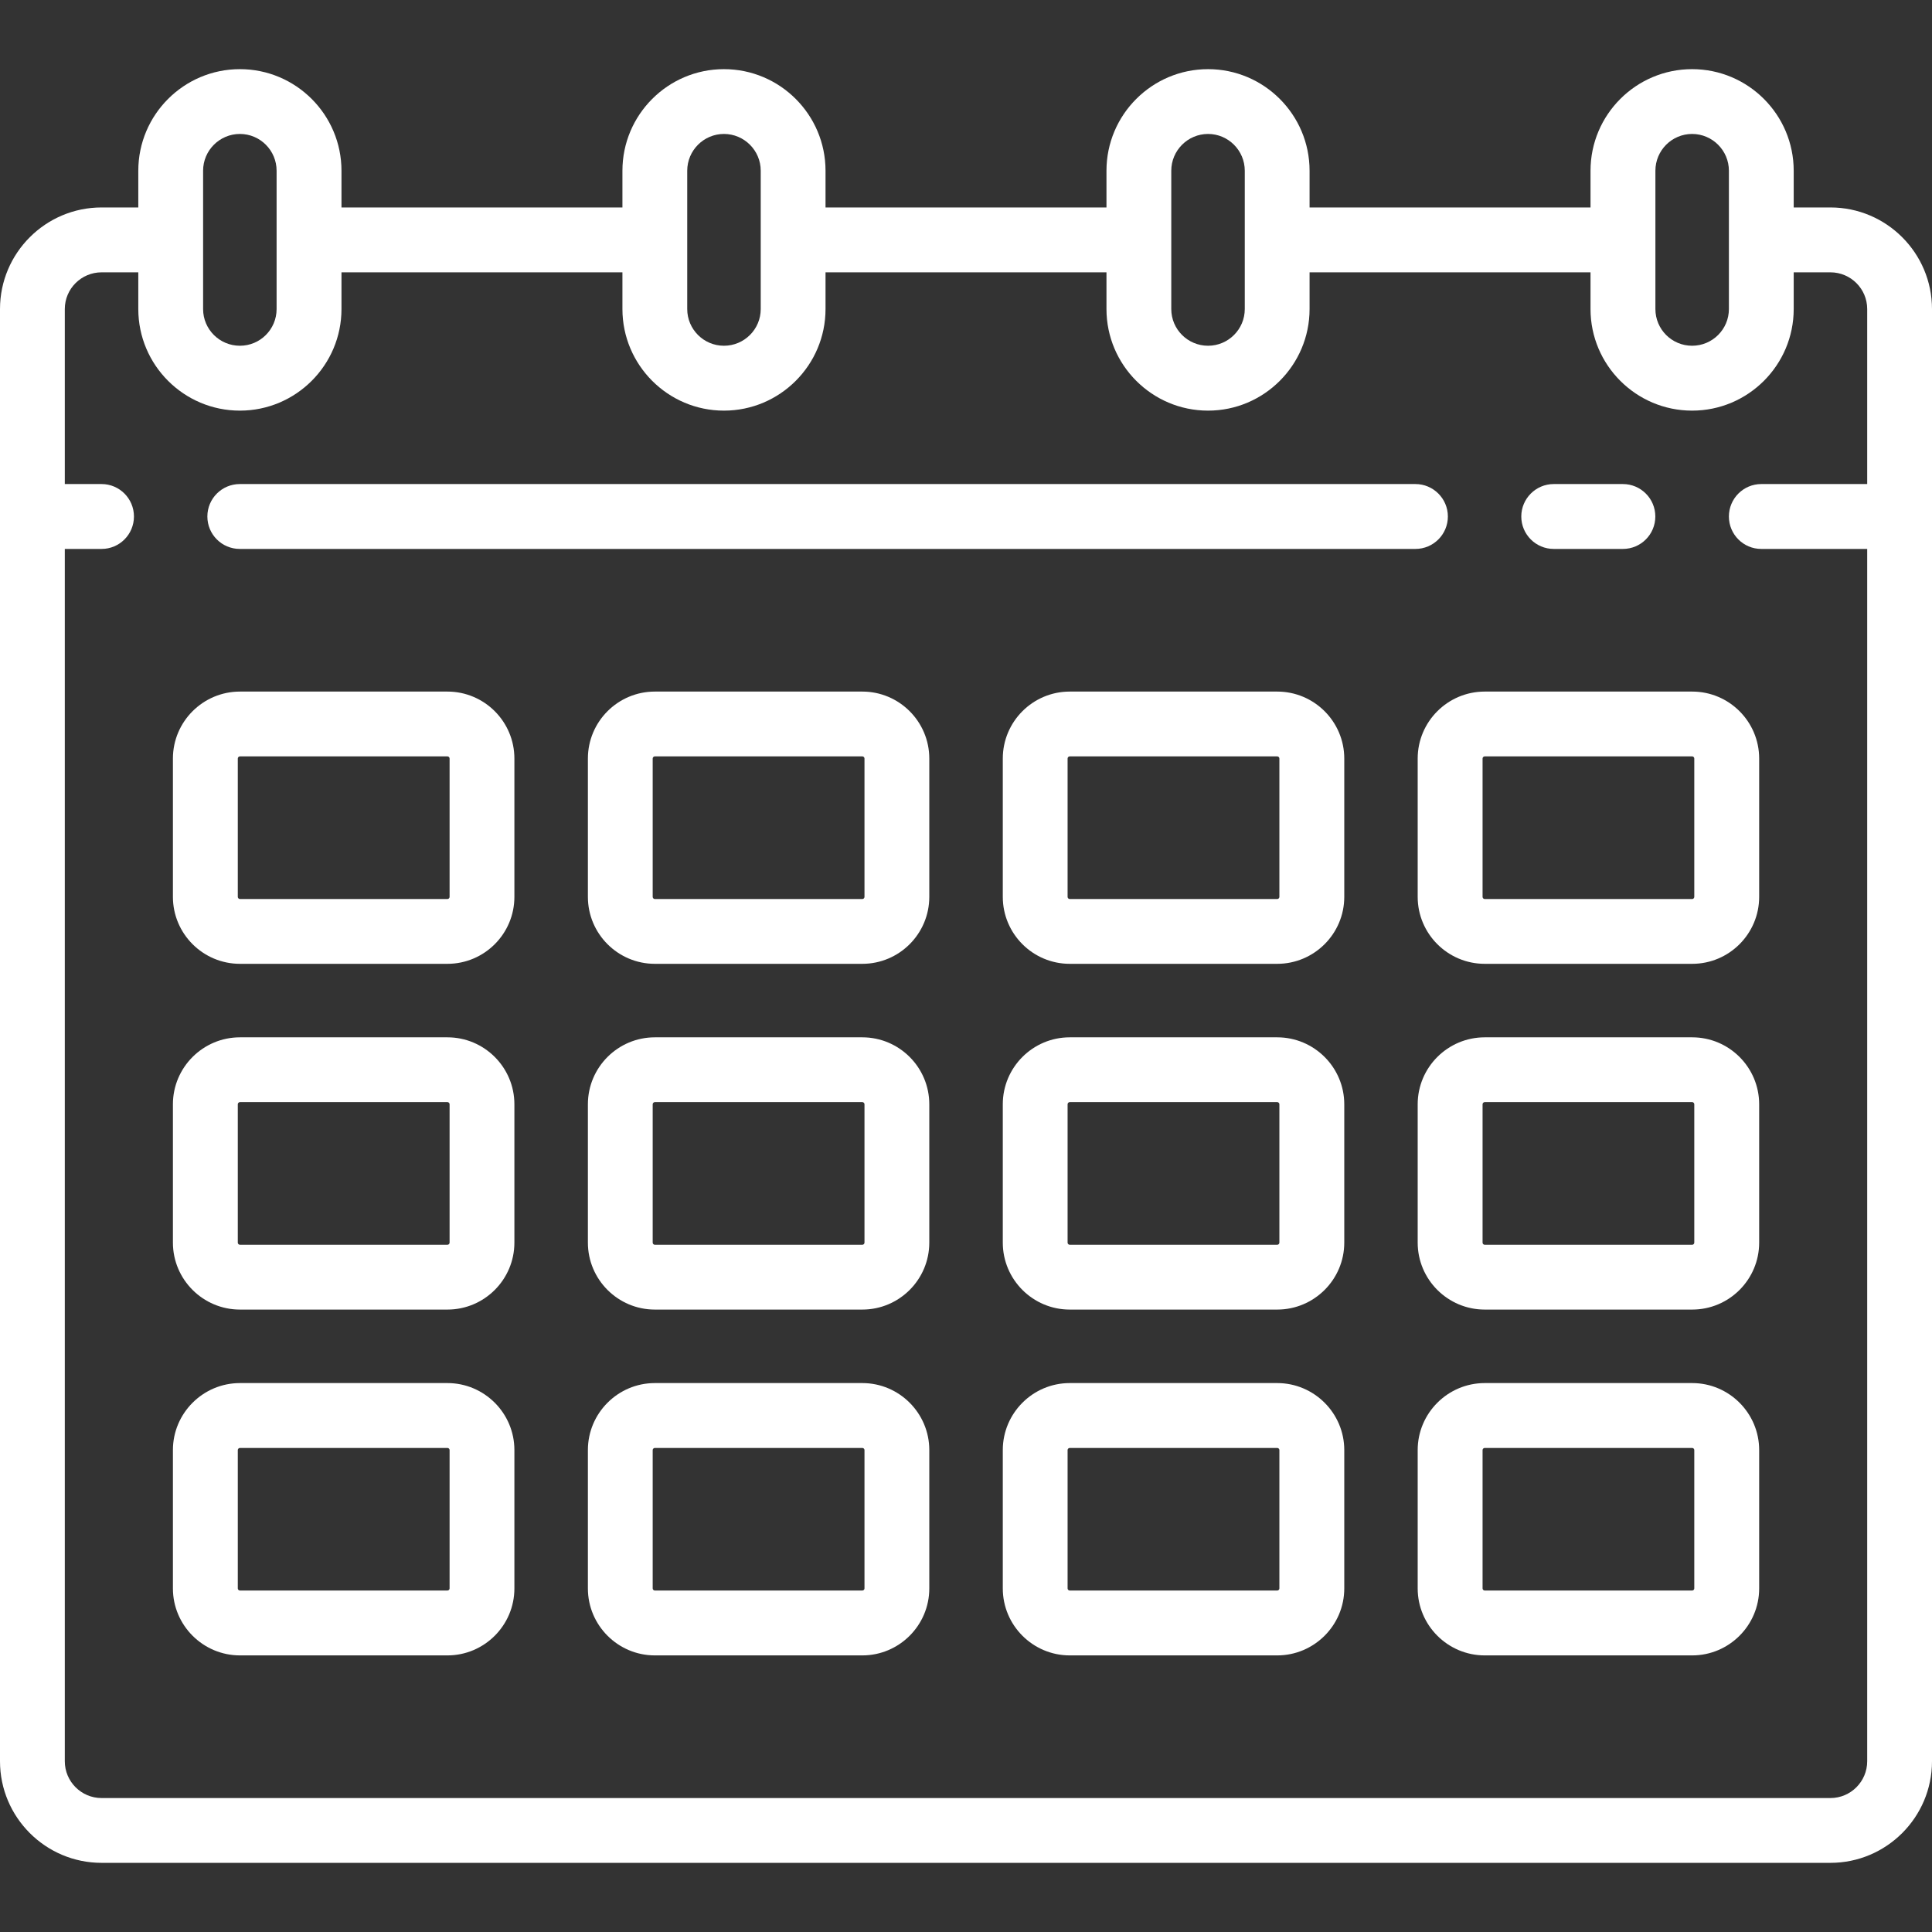
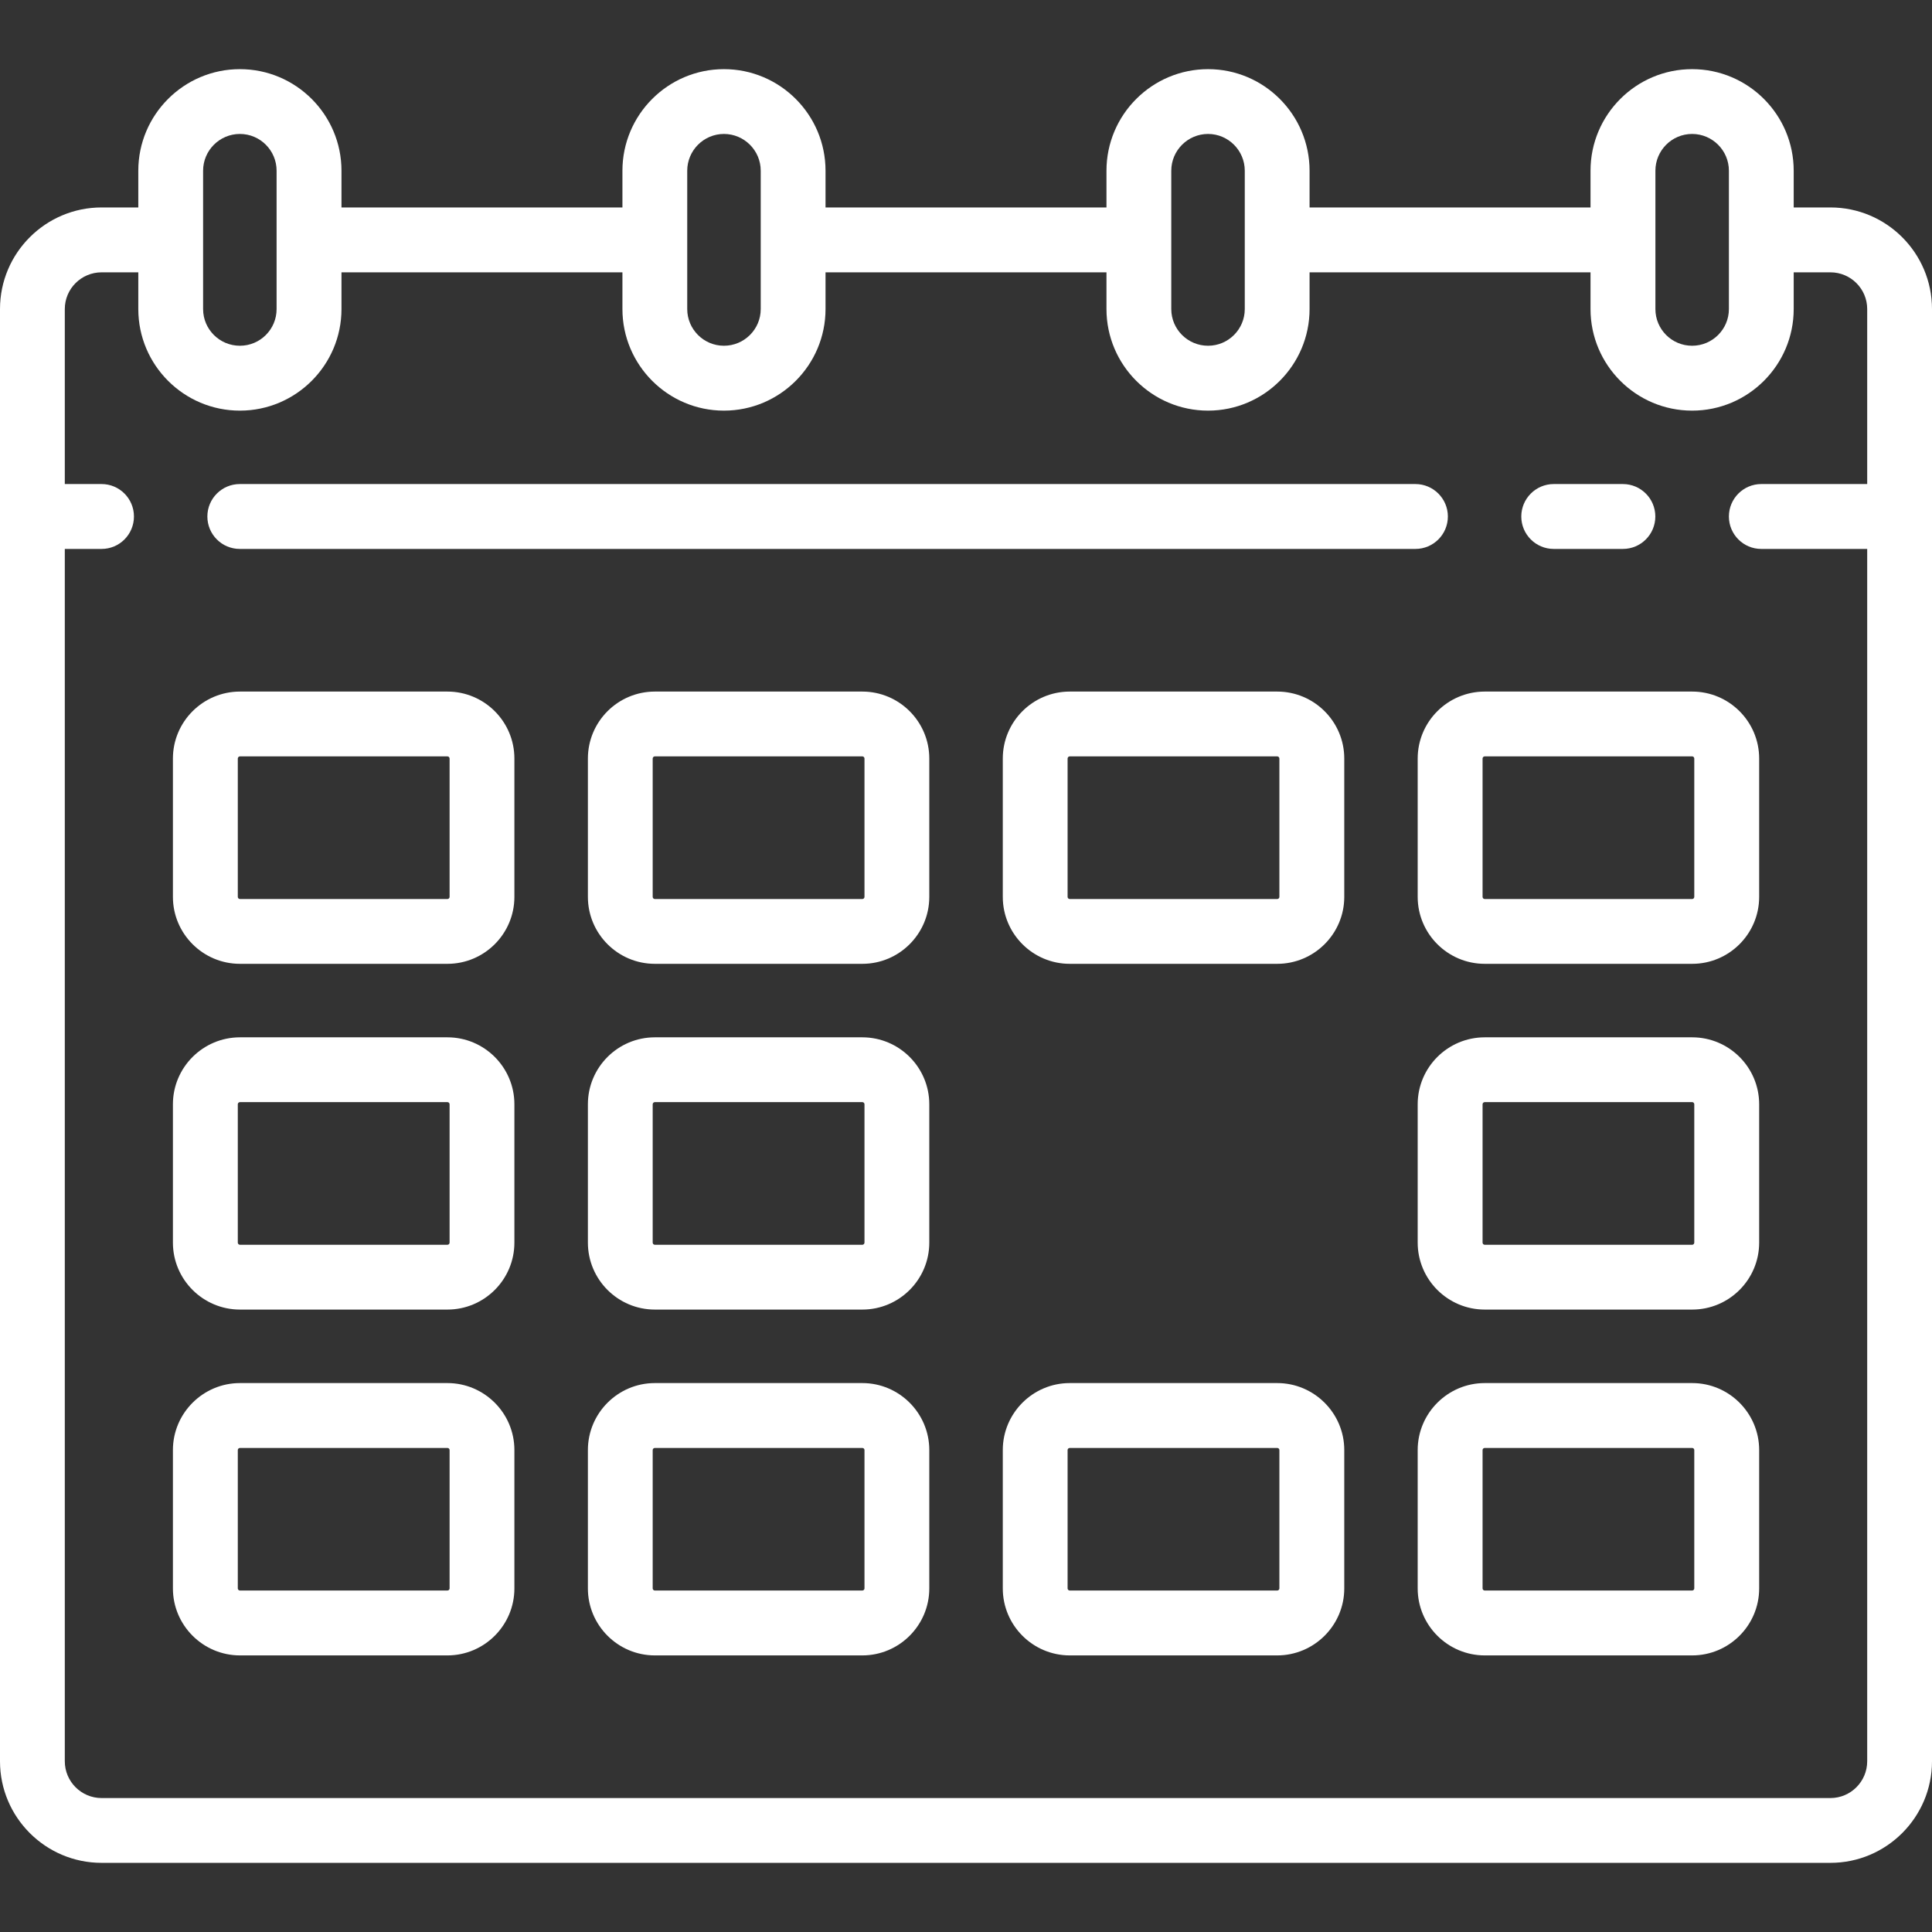
<svg xmlns="http://www.w3.org/2000/svg" width="24" height="24" viewBox="0 0 24 24" fill="none">
  <rect x="0" y="0" width="24" height="24" fill="#333333" stroke="none" />
  <g clip-path="url(#clip0_1_835)">
    <path d="M22.738 2.577H22.282V2.121C22.282 1.425 21.716 0.859 21.02 0.859C20.324 0.859 19.758 1.425 19.758 2.121V2.577H16.268V2.121C16.268 1.425 15.702 0.859 15.007 0.859C14.311 0.859 13.745 1.425 13.745 2.121V2.577H10.255V2.121C10.255 1.425 9.689 0.859 8.993 0.859C8.298 0.859 7.732 1.425 7.732 2.121V2.577H4.242V2.121C4.242 1.425 3.676 0.859 2.98 0.859C2.284 0.859 1.718 1.425 1.718 2.121V2.577H1.262C0.566 2.577 0 3.143 0 3.839V21.879C0 22.575 0.566 23.141 1.262 23.141H22.738C23.434 23.141 24 22.575 24 21.879V3.839C24 3.143 23.434 2.577 22.738 2.577ZM20.564 2.982C20.564 2.981 20.564 2.981 20.564 2.98C20.564 2.979 20.564 2.978 20.564 2.978V2.121C20.564 1.869 20.768 1.664 21.02 1.664C21.272 1.664 21.477 1.869 21.477 2.121V3.839C21.477 4.091 21.272 4.295 21.02 4.295C20.768 4.295 20.564 4.091 20.564 3.839V2.982ZM14.55 2.121C14.55 1.869 14.755 1.664 15.007 1.664C15.258 1.664 15.463 1.869 15.463 2.121V3.839C15.463 4.091 15.258 4.295 15.007 4.295C14.755 4.295 14.55 4.091 14.55 3.839V2.121ZM8.537 2.121C8.537 1.869 8.742 1.664 8.993 1.664C9.245 1.664 9.45 1.869 9.45 2.121V2.979C9.45 2.98 9.45 2.98 9.45 2.98C9.45 2.98 9.45 2.98 9.45 2.98V3.839C9.45 4.091 9.245 4.295 8.993 4.295C8.742 4.295 8.537 4.091 8.537 3.839V2.121ZM2.523 2.121C2.523 1.869 2.728 1.664 2.98 1.664C3.232 1.664 3.436 1.869 3.436 2.121V2.979C3.436 2.98 3.436 2.98 3.436 2.98C3.436 2.98 3.436 2.98 3.436 2.98V3.839C3.436 4.091 3.232 4.295 2.98 4.295C2.728 4.295 2.523 4.091 2.523 3.839V2.121ZM23.195 6.013H21.879C21.657 6.013 21.477 6.194 21.477 6.416C21.477 6.639 21.657 6.819 21.879 6.819H23.195V21.879C23.195 22.131 22.99 22.336 22.738 22.336H1.262C1.01 22.336 0.805 22.131 0.805 21.879V6.819H1.262C1.484 6.819 1.664 6.639 1.664 6.416C1.664 6.194 1.484 6.013 1.262 6.013H0.805V3.839C0.805 3.587 1.01 3.383 1.262 3.383H1.718V3.839C1.718 4.535 2.284 5.101 2.98 5.101C3.676 5.101 4.242 4.535 4.242 3.839V3.383H7.732V3.839C7.732 4.535 8.298 5.101 8.993 5.101C9.689 5.101 10.255 4.535 10.255 3.839V3.383H13.745V3.839C13.745 4.535 14.311 5.101 15.007 5.101C15.702 5.101 16.268 4.535 16.268 3.839V3.383H19.758V3.839C19.758 4.535 20.324 5.101 21.02 5.101C21.716 5.101 22.282 4.535 22.282 3.839V3.383H22.738C22.99 3.383 23.195 3.587 23.195 3.839V6.013H23.195Z" fill="white" />
    <path d="M20.16 6.013H19.301C19.079 6.013 18.898 6.194 18.898 6.416C18.898 6.639 19.079 6.819 19.301 6.819H20.16C20.383 6.819 20.563 6.639 20.563 6.416C20.563 6.194 20.383 6.013 20.16 6.013Z" fill="white" />
    <path d="M17.583 6.013H2.979C2.756 6.013 2.576 6.194 2.576 6.416C2.576 6.639 2.756 6.819 2.979 6.819H17.583C17.805 6.819 17.986 6.639 17.986 6.416C17.986 6.194 17.805 6.013 17.583 6.013Z" fill="white" />
    <path d="M5.558 8.591H2.981C2.522 8.591 2.148 8.964 2.148 9.423V11.141C2.148 11.6 2.522 11.973 2.981 11.973H5.558C6.017 11.973 6.39 11.6 6.39 11.141V9.423C6.39 8.964 6.017 8.591 5.558 8.591ZM5.585 11.141C5.585 11.156 5.573 11.168 5.558 11.168H2.981C2.966 11.168 2.954 11.156 2.954 11.141V9.423C2.954 9.408 2.966 9.396 2.981 9.396H5.558C5.573 9.396 5.585 9.408 5.585 9.423V11.141Z" fill="white" />
    <path d="M10.712 8.591H8.135C7.676 8.591 7.303 8.964 7.303 9.423V11.141C7.303 11.6 7.676 11.973 8.135 11.973H10.712C11.171 11.973 11.544 11.6 11.544 11.141V9.423C11.544 8.964 11.171 8.591 10.712 8.591ZM10.739 11.141C10.739 11.156 10.727 11.168 10.712 11.168H8.135C8.12 11.168 8.108 11.156 8.108 11.141V9.423C8.108 9.408 8.12 9.396 8.135 9.396H10.712C10.727 9.396 10.739 9.408 10.739 9.423V11.141Z" fill="white" />
    <path d="M15.866 8.591H13.289C12.83 8.591 12.457 8.964 12.457 9.423V11.141C12.457 11.6 12.83 11.973 13.289 11.973H15.866C16.325 11.973 16.699 11.6 16.699 11.141V9.423C16.699 8.964 16.325 8.591 15.866 8.591ZM15.893 11.141C15.893 11.156 15.881 11.168 15.866 11.168H13.289C13.274 11.168 13.262 11.156 13.262 11.141V9.423C13.262 9.408 13.274 9.396 13.289 9.396H15.866C15.881 9.396 15.893 9.408 15.893 9.423V11.141Z" fill="white" />
    <path d="M21.021 8.591H18.444C17.985 8.591 17.611 8.964 17.611 9.423V11.141C17.611 11.6 17.985 11.973 18.444 11.973H21.021C21.48 11.973 21.853 11.6 21.853 11.141V9.423C21.853 8.964 21.48 8.591 21.021 8.591ZM21.047 11.141C21.047 11.156 21.035 11.168 21.021 11.168H18.444C18.429 11.168 18.417 11.156 18.417 11.141V9.423C18.417 9.408 18.429 9.396 18.444 9.396H21.021C21.035 9.396 21.047 9.408 21.047 9.423V11.141Z" fill="white" />
    <path d="M5.558 12.886H2.981C2.522 12.886 2.148 13.259 2.148 13.718V15.436C2.148 15.895 2.522 16.268 2.981 16.268H5.558C6.017 16.268 6.39 15.895 6.39 15.436V13.718C6.39 13.259 6.017 12.886 5.558 12.886ZM5.585 15.436C5.585 15.451 5.573 15.463 5.558 15.463H2.981C2.966 15.463 2.954 15.451 2.954 15.436V13.718C2.954 13.703 2.966 13.691 2.981 13.691H5.558C5.573 13.691 5.585 13.703 5.585 13.718V15.436Z" fill="white" />
    <path d="M10.712 12.886H8.135C7.676 12.886 7.303 13.259 7.303 13.718V15.436C7.303 15.895 7.676 16.268 8.135 16.268H10.712C11.171 16.268 11.544 15.895 11.544 15.436V13.718C11.544 13.259 11.171 12.886 10.712 12.886ZM10.739 15.436C10.739 15.451 10.727 15.463 10.712 15.463H8.135C8.12 15.463 8.108 15.451 8.108 15.436V13.718C8.108 13.703 8.12 13.691 8.135 13.691H10.712C10.727 13.691 10.739 13.703 10.739 13.718V15.436Z" fill="white" />
-     <path d="M15.866 12.886H13.289C12.83 12.886 12.457 13.259 12.457 13.718V15.436C12.457 15.895 12.83 16.268 13.289 16.268H15.866C16.325 16.268 16.699 15.895 16.699 15.436V13.718C16.699 13.259 16.325 12.886 15.866 12.886ZM15.893 15.436C15.893 15.451 15.881 15.463 15.866 15.463H13.289C13.274 15.463 13.262 15.451 13.262 15.436V13.718C13.262 13.703 13.274 13.691 13.289 13.691H15.866C15.881 13.691 15.893 13.703 15.893 13.718V15.436Z" fill="white" />
    <path d="M21.021 12.886H18.444C17.985 12.886 17.611 13.259 17.611 13.718V15.436C17.611 15.895 17.985 16.268 18.444 16.268H21.021C21.48 16.268 21.853 15.895 21.853 15.436V13.718C21.853 13.259 21.48 12.886 21.021 12.886ZM21.047 15.436C21.047 15.451 21.035 15.463 21.021 15.463H18.444C18.429 15.463 18.417 15.451 18.417 15.436V13.718C18.417 13.703 18.429 13.691 18.444 13.691H21.021C21.035 13.691 21.047 13.703 21.047 13.718V15.436Z" fill="white" />
    <path d="M5.558 17.181H2.981C2.522 17.181 2.148 17.555 2.148 18.013V19.732C2.148 20.19 2.522 20.564 2.981 20.564H5.558C6.017 20.564 6.39 20.19 6.39 19.732V18.013C6.39 17.555 6.017 17.181 5.558 17.181ZM5.585 19.732C5.585 19.746 5.573 19.758 5.558 19.758H2.981C2.966 19.758 2.954 19.746 2.954 19.732V18.013C2.954 17.999 2.966 17.987 2.981 17.987H5.558C5.573 17.987 5.585 17.999 5.585 18.013V19.732Z" fill="white" />
    <path d="M10.712 17.181H8.135C7.676 17.181 7.303 17.555 7.303 18.013V19.732C7.303 20.19 7.676 20.564 8.135 20.564H10.712C11.171 20.564 11.544 20.19 11.544 19.732V18.013C11.544 17.555 11.171 17.181 10.712 17.181ZM10.739 19.732C10.739 19.746 10.727 19.758 10.712 19.758H8.135C8.12 19.758 8.108 19.746 8.108 19.732V18.013C8.108 17.999 8.12 17.987 8.135 17.987H10.712C10.727 17.987 10.739 17.999 10.739 18.013V19.732Z" fill="white" />
    <path d="M15.866 17.181H13.289C12.83 17.181 12.457 17.555 12.457 18.013V19.732C12.457 20.19 12.83 20.564 13.289 20.564H15.866C16.325 20.564 16.699 20.19 16.699 19.732V18.013C16.699 17.555 16.325 17.181 15.866 17.181ZM15.893 19.732C15.893 19.746 15.881 19.758 15.866 19.758H13.289C13.274 19.758 13.262 19.746 13.262 19.732V18.013C13.262 17.999 13.274 17.987 13.289 17.987H15.866C15.881 17.987 15.893 17.999 15.893 18.013V19.732Z" fill="white" />
    <path d="M21.021 17.181H18.444C17.985 17.181 17.611 17.555 17.611 18.013V19.732C17.611 20.19 17.985 20.564 18.444 20.564H21.021C21.48 20.564 21.853 20.19 21.853 19.732V18.013C21.853 17.555 21.48 17.181 21.021 17.181ZM21.047 19.732C21.047 19.746 21.035 19.758 21.021 19.758H18.444C18.429 19.758 18.417 19.746 18.417 19.732V18.013C18.417 17.999 18.429 17.987 18.444 17.987H21.021C21.035 17.987 21.047 17.999 21.047 18.013V19.732Z" fill="white" />
  </g>
  <defs>
    <clipPath id="clip0_1_835">
      <rect width="24" height="24" fill="white" />
    </clipPath>
  </defs>
</svg>